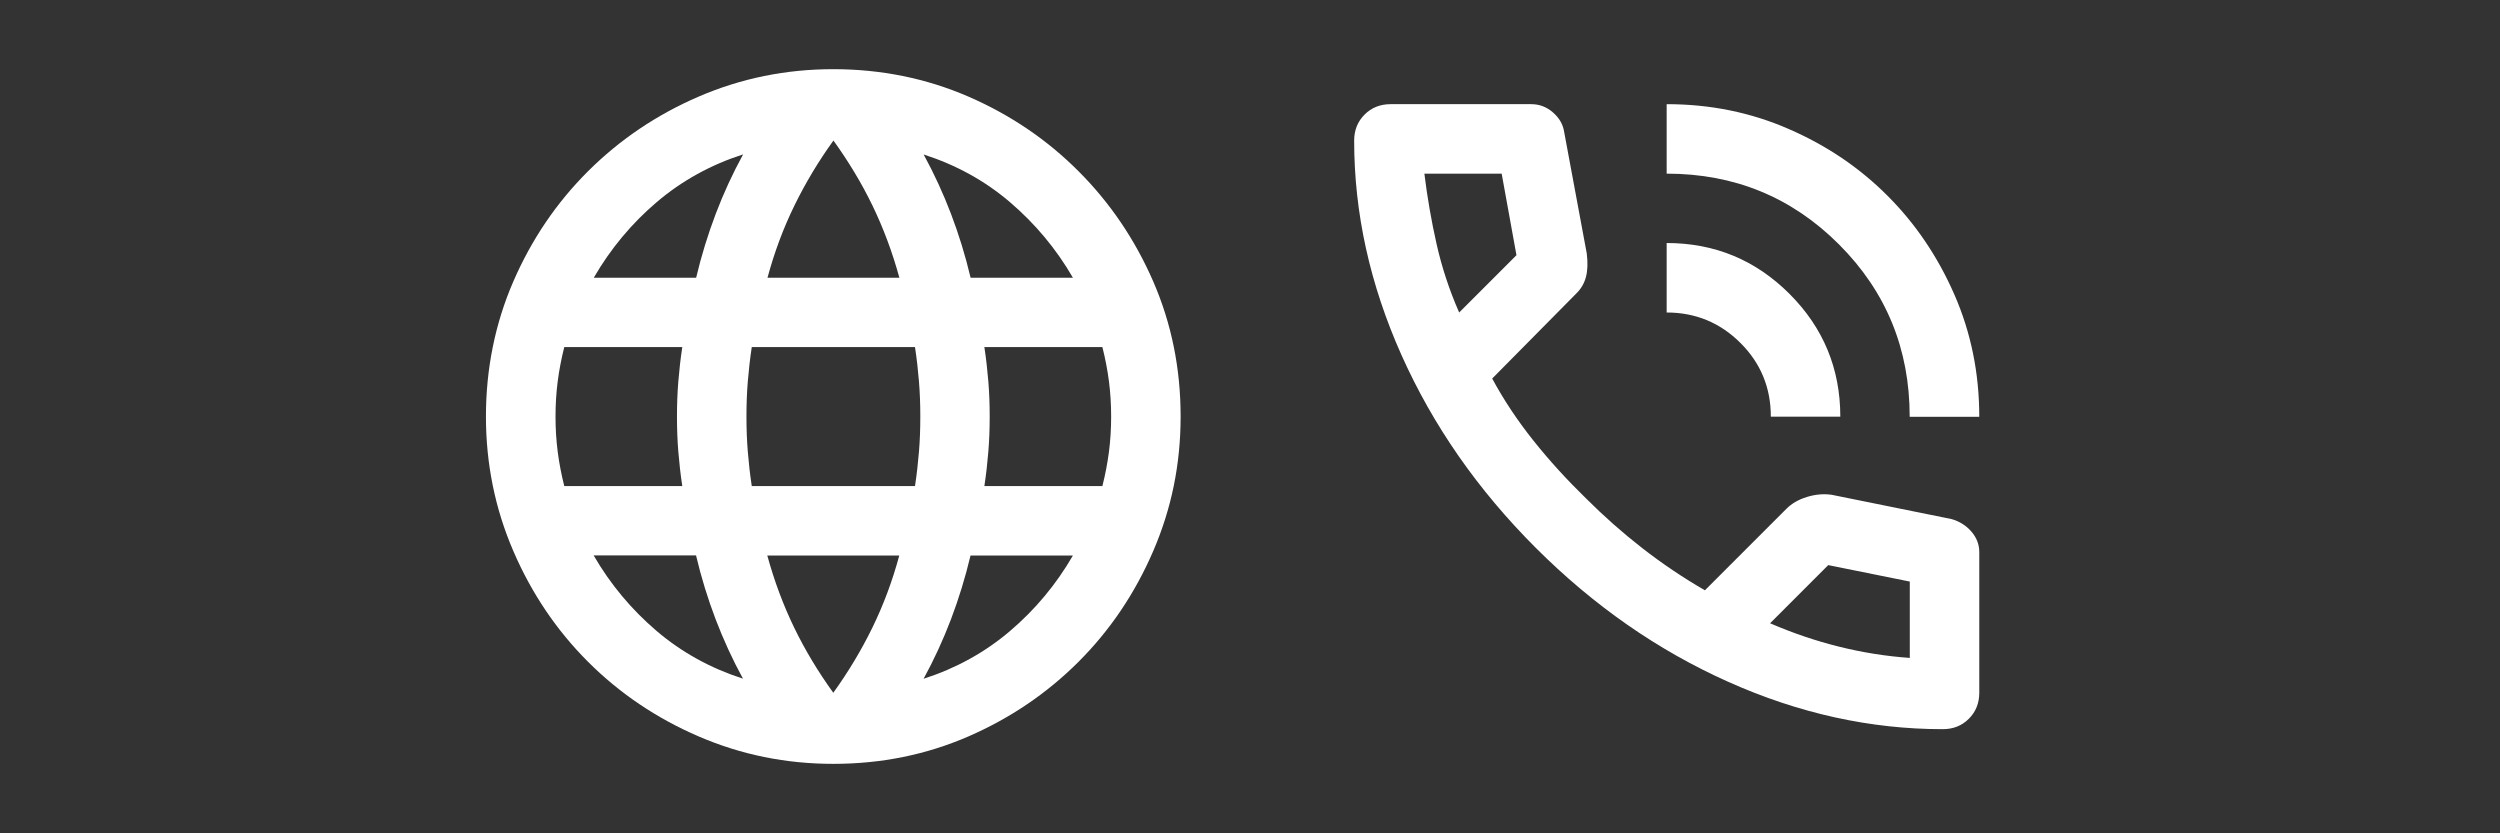
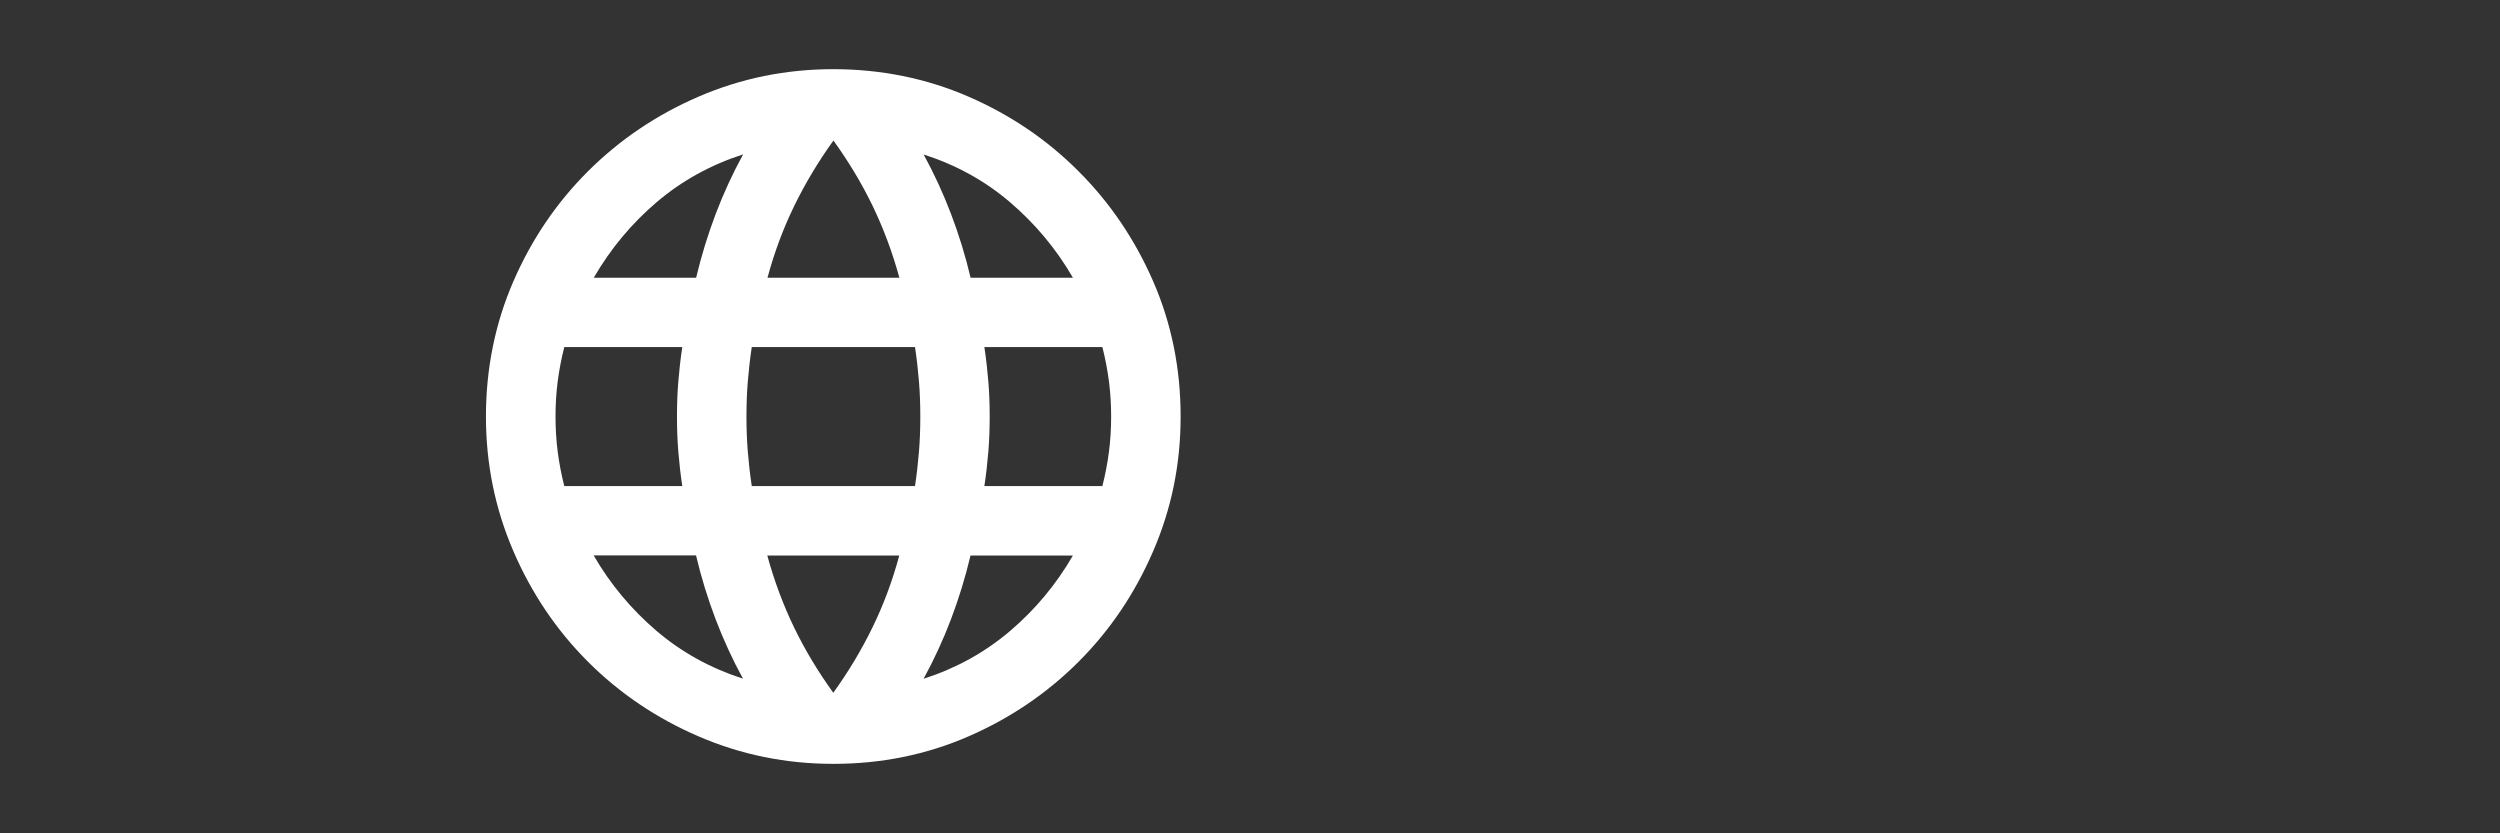
<svg xmlns="http://www.w3.org/2000/svg" id="_レイヤー_1" viewBox="0 0 240 80">
  <rect x="0" y="0" width="240" height="80" fill="#333333" stroke="none" />
  <defs>
    <style>.cls-1{fill:#fff;stroke-width:0px;}</style>
  </defs>
-   <path class="cls-1" d="M183.33,40c0-6.5-2.26-12.01-6.79-16.54-4.53-4.53-10.04-6.79-16.54-6.79v-6.67c4.17,0,8.07.79,11.71,2.38,3.64,1.58,6.81,3.72,9.5,6.42,2.69,2.69,4.83,5.86,6.42,9.5s2.38,7.54,2.38,11.71h-6.67ZM170,40c0-2.78-.97-5.14-2.92-7.08-1.94-1.94-4.31-2.92-7.08-2.92v-6.67c4.61,0,8.54,1.63,11.79,4.88s4.88,7.18,4.88,11.79h-6.67ZM186.5,70c-6.94,0-13.81-1.51-20.58-4.54-6.78-3.03-12.94-7.32-18.5-12.88-5.56-5.56-9.85-11.72-12.88-18.5-3.03-6.78-4.54-13.64-4.54-20.58,0-1,.33-1.83,1-2.5s1.5-1,2.5-1h13.5c.78,0,1.47.26,2.08.79s.97,1.15,1.08,1.88l2.17,11.67c.11.89.08,1.64-.08,2.25s-.47,1.14-.92,1.58l-8.08,8.17c1.11,2.06,2.43,4.04,3.96,5.96s3.21,3.76,5.04,5.54c1.72,1.72,3.53,3.32,5.42,4.79s3.89,2.82,6,4.04l7.83-7.83c.5-.5,1.15-.88,1.96-1.13s1.6-.32,2.38-.21l11.5,2.33c.78.22,1.42.63,1.92,1.21s.75,1.24.75,1.96v13.5c0,1-.33,1.83-1,2.5s-1.5,1-2.5,1ZM140.08,30l5.5-5.5-1.42-7.83h-7.42c.28,2.28.67,4.53,1.17,6.75s1.22,4.42,2.17,6.58ZM169.92,59.83c2.17.94,4.38,1.69,6.63,2.25s4.51.92,6.79,1.08v-7.33l-7.83-1.58-5.58,5.58Z" />
  <path class="cls-1" d="M80,73.33c-4.56,0-8.86-.88-12.92-2.63s-7.6-4.14-10.63-7.17-5.42-6.57-7.17-10.63-2.63-8.36-2.63-12.92.88-8.93,2.63-12.96,4.14-7.56,7.17-10.58,6.57-5.42,10.63-7.17,8.36-2.63,12.92-2.63,8.93.88,12.96,2.63c4.03,1.75,7.56,4.14,10.58,7.17,3.03,3.03,5.42,6.56,7.17,10.58s2.63,8.35,2.63,12.96-.88,8.86-2.63,12.92-4.14,7.6-7.17,10.63c-3.03,3.03-6.56,5.42-10.58,7.17-4.03,1.75-8.35,2.63-12.96,2.63ZM80,66.5c1.44-2,2.69-4.08,3.75-6.25s1.92-4.47,2.58-6.92h-12.67c.67,2.44,1.53,4.75,2.58,6.92s2.31,4.25,3.75,6.25ZM71.33,65.16c-1-1.83-1.88-3.74-2.63-5.71-.75-1.97-1.38-4.01-1.88-6.13h-9.83c1.61,2.78,3.63,5.19,6.04,7.25,2.42,2.06,5.18,3.58,8.29,4.58ZM88.67,65.16c3.11-1,5.88-2.53,8.29-4.58,2.42-2.06,4.43-4.47,6.04-7.25h-9.83c-.5,2.11-1.13,4.15-1.88,6.13-.75,1.97-1.63,3.88-2.63,5.71ZM54.17,46.66h11.33c-.17-1.11-.29-2.21-.38-3.29s-.13-2.21-.13-3.38.04-2.29.13-3.38.21-2.18.38-3.29h-11.33c-.28,1.11-.49,2.21-.63,3.29s-.21,2.21-.21,3.38.07,2.29.21,3.38.35,2.18.63,3.29ZM72.17,46.66h15.67c.17-1.11.29-2.21.38-3.29s.13-2.21.13-3.38-.04-2.29-.13-3.38-.21-2.18-.38-3.29h-15.67c-.17,1.11-.29,2.21-.38,3.29s-.13,2.21-.13,3.38.04,2.29.13,3.38.21,2.18.38,3.29ZM94.5,46.66h11.33c.28-1.11.49-2.21.63-3.29.14-1.08.21-2.21.21-3.38s-.07-2.29-.21-3.38c-.14-1.08-.35-2.18-.63-3.29h-11.33c.17,1.11.29,2.21.38,3.29s.13,2.21.13,3.38-.04,2.29-.13,3.38-.21,2.18-.38,3.29ZM93.17,26.66h9.83c-1.61-2.78-3.63-5.19-6.04-7.25s-5.18-3.58-8.29-4.58c1,1.83,1.88,3.74,2.63,5.71s1.38,4.01,1.88,6.13ZM73.67,26.66h12.67c-.67-2.44-1.53-4.75-2.58-6.92s-2.31-4.25-3.75-6.25c-1.44,2-2.69,4.08-3.75,6.25s-1.92,4.47-2.58,6.92ZM57,26.66h9.83c.5-2.11,1.13-4.15,1.88-6.13s1.63-3.88,2.63-5.71c-3.11,1-5.88,2.53-8.29,4.58s-4.43,4.47-6.04,7.25Z" />
</svg>